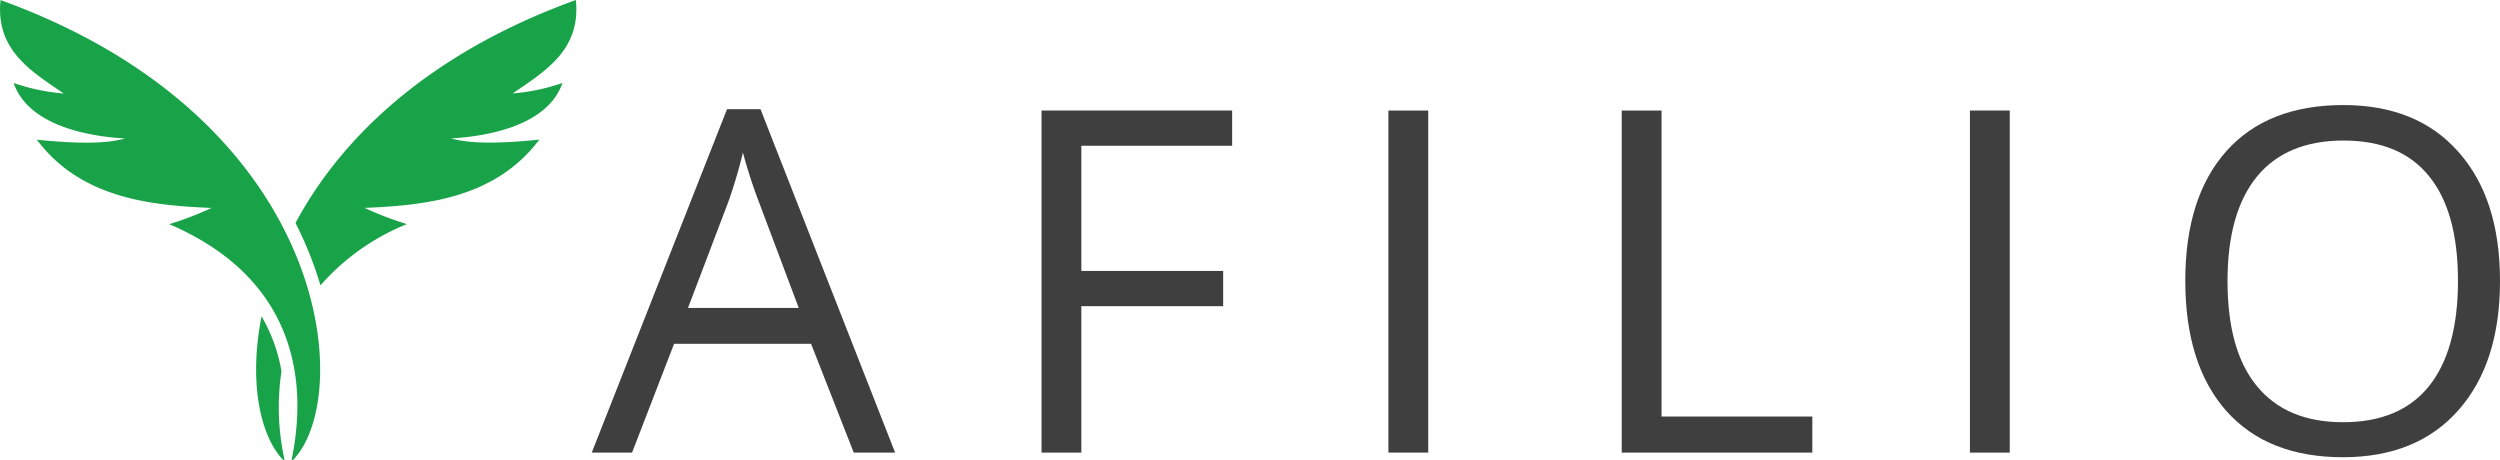
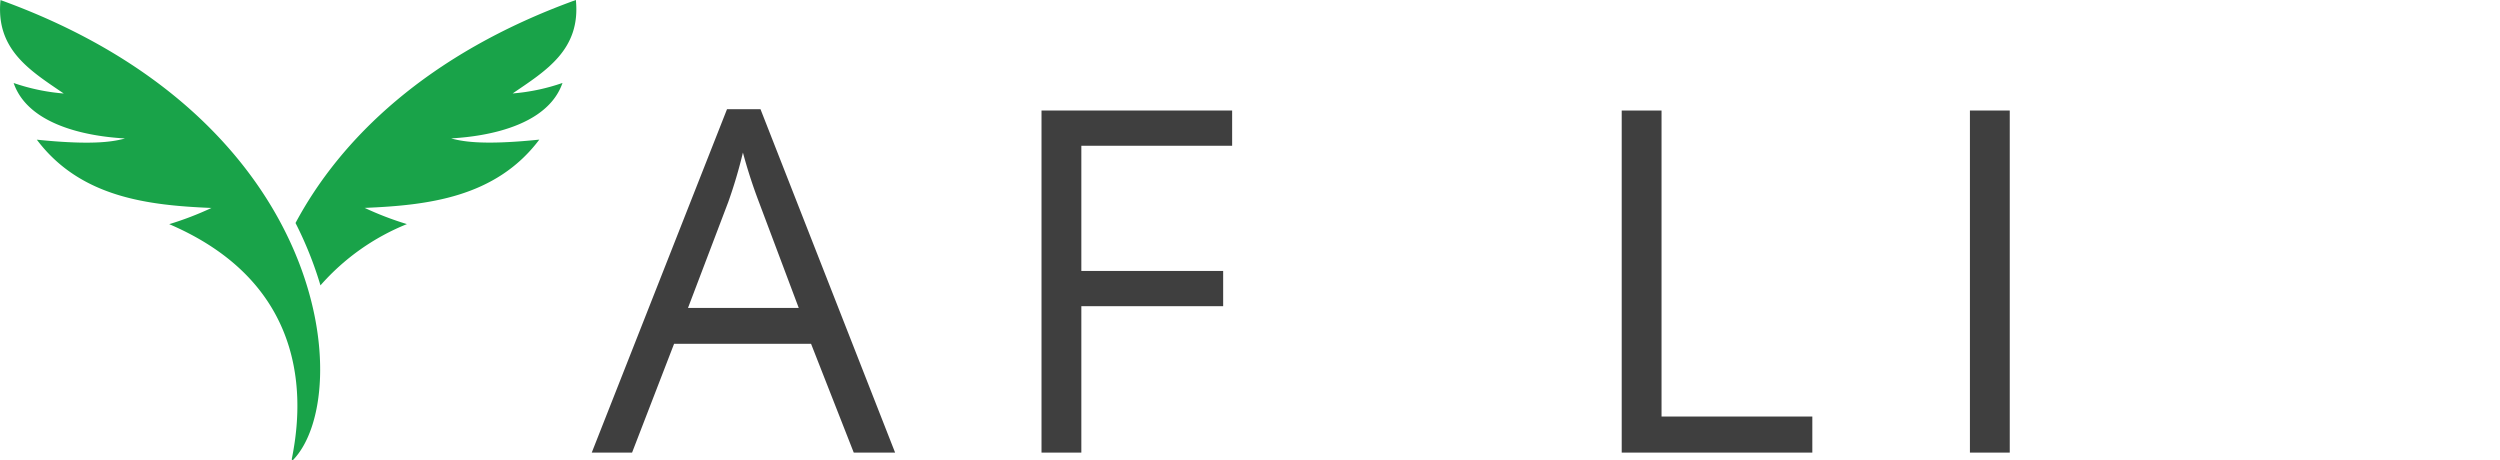
<svg xmlns="http://www.w3.org/2000/svg" width="250" height="46" viewBox="0 0 250 46">
  <g fill="#19a349" data-name="Group 2">
    <path d="M29.179 45.9c.875-4.377 2.648-17.093-12.256-23.484a31.811 31.811 0 004.224-1.62c-6.238-.263-13.088-1.007-17.465-6.828 6.15.635 7.945.088 8.8-.109-.022-.088-9.236-.109-11.118-5.559a20.342 20.342 0 005.012 1.051C3.076 7.097-.452 4.996.051.006c33.114 11.972 35.434 39.57 29.262 45.983a.084.084 0 01-.134-.089z" data-name="Path 1" />
    <g data-name="Group 1">
-       <path d="M28.435 45.895a24.27 24.27 0 01-.285-8.776 16.659 16.659 0 00-1.992-5.493c-1.291 6.478-.175 11.928 2.145 14.357a.084.084 0 00.132-.088z" data-name="Path 2" />
      <path d="M51.262 9.345C54.562 7.091 58.09 4.99 57.587 0c-14.9 5.384-23.571 13.941-28.036 22.3a36.9 36.9 0 012.495 6.238 22.853 22.853 0 018.645-6.128 31.8 31.8 0 01-4.224-1.62c6.238-.263 13.088-1.007 17.465-6.828-6.15.635-7.945.088-8.8-.109.022-.088 9.236-.109 11.118-5.559a20.043 20.043 0 01-4.988 1.051z" data-name="Path 3" />
    </g>
  </g>
  <g data-name="Group 4">
    <g fill="#3f3f3f" data-name="Group 3">
      <path d="M85.375 45.26l-4.268-10.877h-13.7l-4.2 10.877h-4.032l13.526-34.339h3.349L89.51 45.26zm-5.5-14.466l-3.983-10.593a51.322 51.322 0 01-1.6-4.946 47.665 47.665 0 01-1.466 4.946l-4.027 10.593z" data-name="Path 4" />
      <path d="M108.134 45.26h-3.983V11.052h19.063v3.524h-15.08v12.519h14.182v3.524h-14.182z" data-name="Path 5" />
-       <path d="M138.84 45.26V11.052h3.983V45.26z" data-name="Path 6" />
      <path d="M162.171 45.26V11.052h3.983v30.6h15.079v3.611z" data-name="Path 7" />
      <path d="M196.992 45.26V11.052h3.983V45.26z" data-name="Path 8" />
-       <path d="M250 28.105q0 8.207-4.158 12.913-4.137 4.695-11.534 4.706-7.551 0-11.665-4.618c-2.736-3.086-4.115-7.419-4.115-13.044 0-5.559 1.379-9.893 4.115-12.957s6.654-4.6 11.687-4.6c4.9 0 8.754 1.554 11.512 4.684 2.779 3.129 4.158 7.416 4.158 12.916zm-27.248 0q0 6.96 2.955 10.527c1.97 2.386 4.837 3.589 8.6 3.589 3.786 0 6.653-1.2 8.579-3.589s2.911-5.909 2.911-10.549c0-4.6-.963-8.1-2.889-10.462-1.926-2.386-4.771-3.567-8.557-3.567s-6.675 1.2-8.645 3.589q-2.954 3.608-2.954 10.462z" data-name="Path 9" />
    </g>
  </g>
</svg>